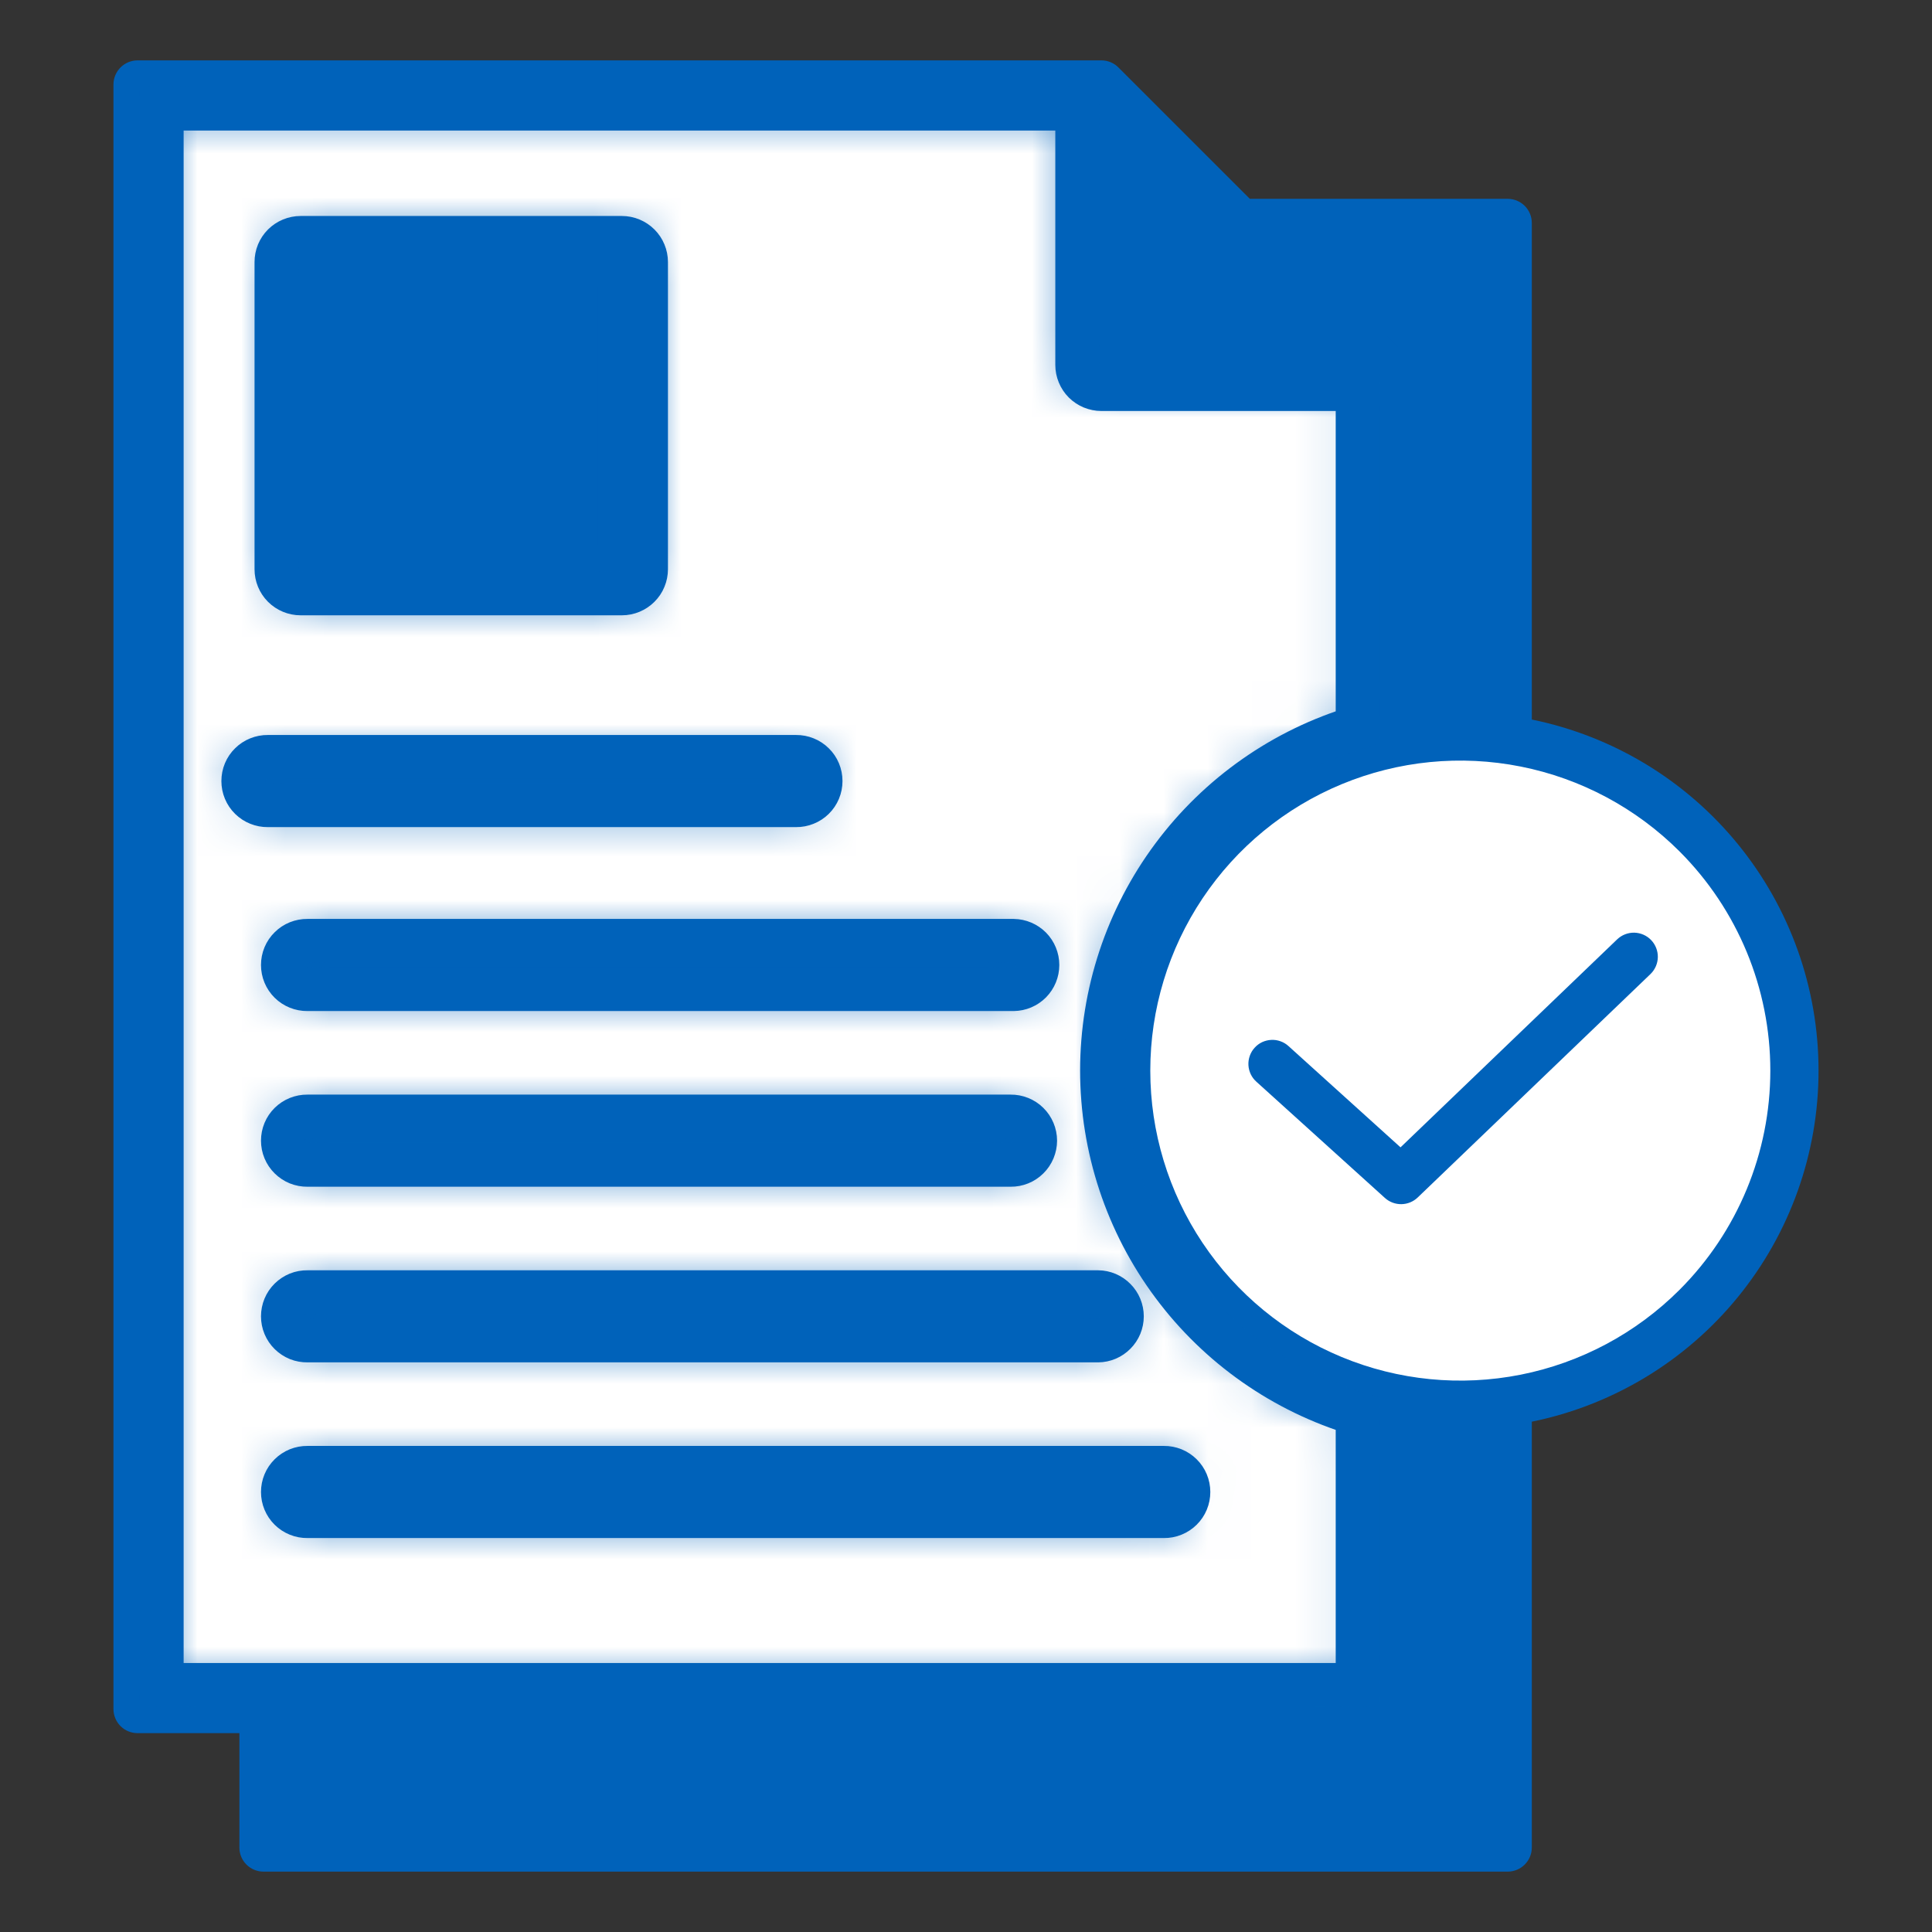
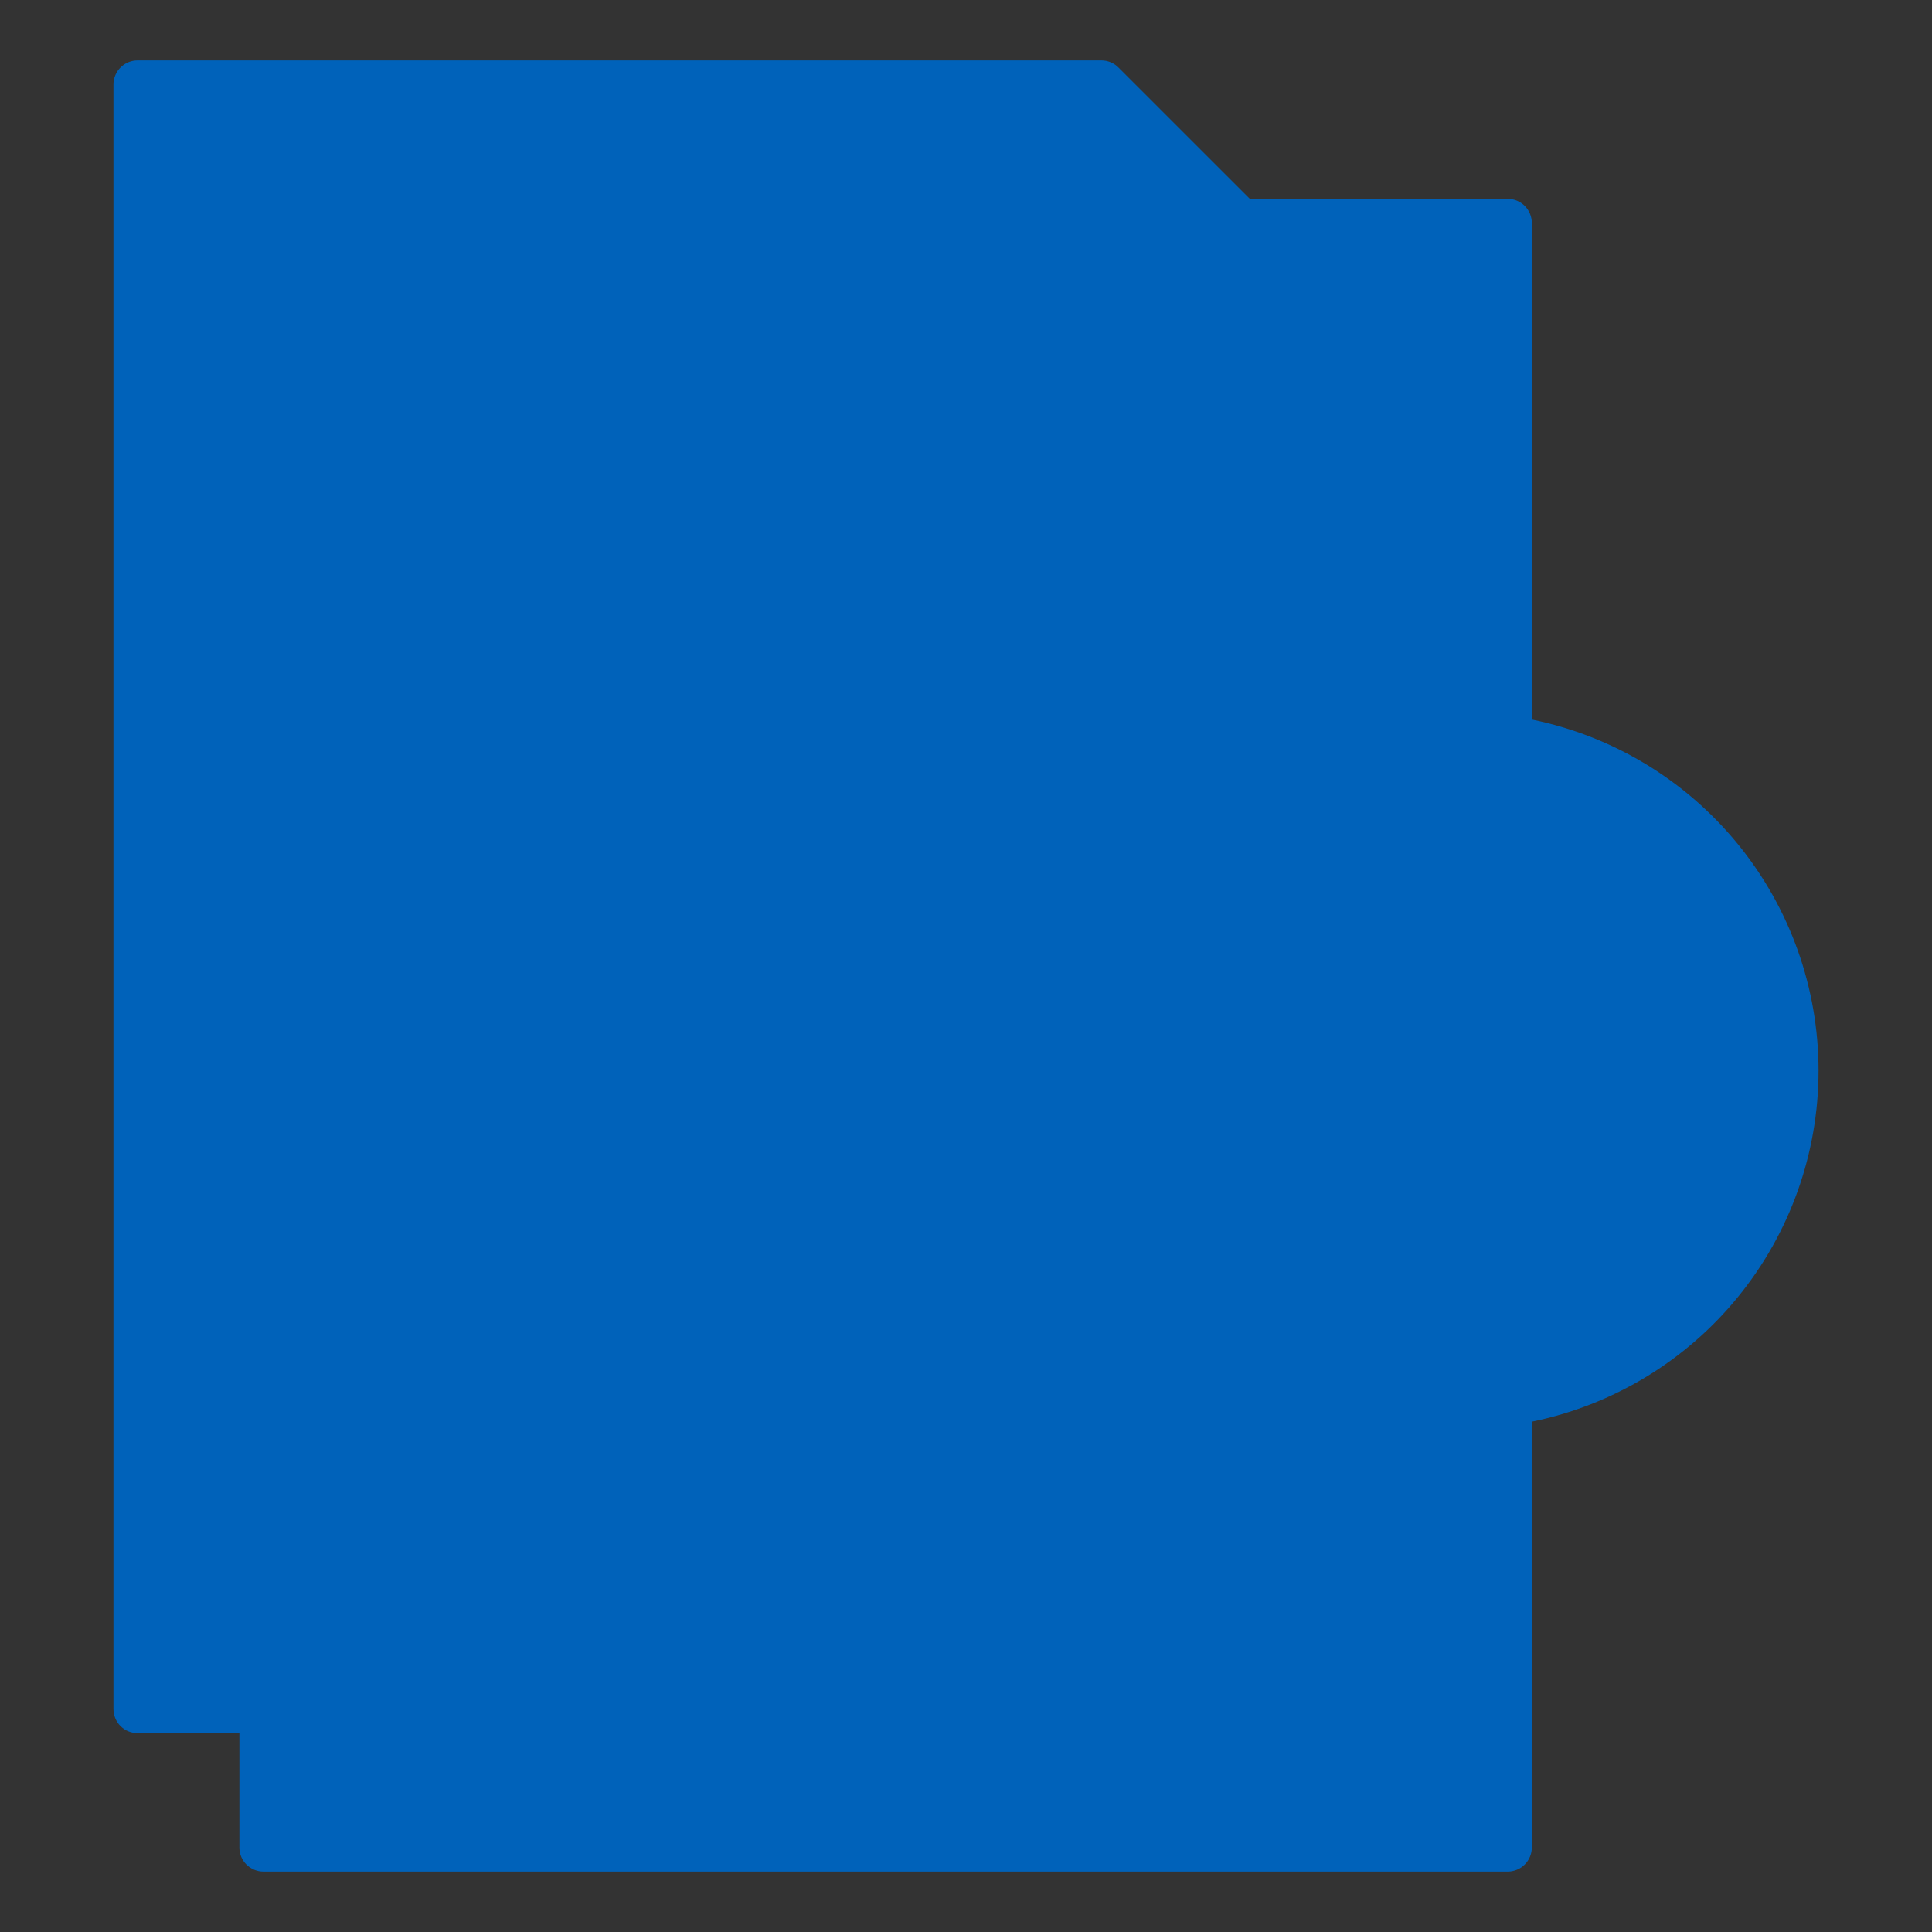
<svg xmlns="http://www.w3.org/2000/svg" width="44" height="44" viewBox="0 0 44 44" fill="none">
  <rect x="0" y="0" width="44" height="44" fill="#333333" stroke="none" />
  <path fill-rule="evenodd" clip-rule="evenodd" d="M34.886 32.378V42.076C34.886 42.222 34.828 42.361 34.725 42.464C34.622 42.567 34.482 42.625 34.337 42.625H6.001C5.855 42.625 5.715 42.567 5.612 42.464C5.509 42.361 5.452 42.222 5.452 42.076V39.471H3.133C2.988 39.471 2.848 39.414 2.745 39.311C2.642 39.208 2.584 39.068 2.584 38.923V1.924C2.584 1.778 2.642 1.639 2.745 1.536C2.848 1.433 2.988 1.375 3.133 1.375H25.083C25.156 1.375 25.228 1.389 25.296 1.418C25.363 1.446 25.424 1.487 25.475 1.54L28.464 4.528H34.337C34.482 4.528 34.622 4.586 34.725 4.689C34.828 4.792 34.886 4.932 34.886 5.077V16.387C36.729 16.763 38.386 17.764 39.576 19.221C40.766 20.678 41.416 22.501 41.416 24.382C41.416 26.264 40.766 28.087 39.576 29.544C38.386 31.001 36.729 32.002 34.886 32.378Z" fill="#0062BA" />
  <mask id="path-2-inside-1_80_128" fill="white">
    <path fill-rule="evenodd" clip-rule="evenodd" d="M30.92 16.564V8.86H25.083C25.011 8.86 24.939 8.845 24.872 8.818C24.806 8.79 24.745 8.75 24.694 8.699C24.643 8.648 24.603 8.587 24.576 8.521C24.548 8.454 24.534 8.383 24.534 8.311V2.473H3.682V38.374H30.92V32.201C29.238 31.697 27.763 30.665 26.714 29.256C25.665 27.848 25.099 26.138 25.099 24.382C25.099 22.626 25.665 20.917 26.714 19.508C27.763 18.1 29.238 17.067 30.92 16.564ZM6.846 5.419H14.163C14.235 5.419 14.306 5.433 14.373 5.461C14.44 5.489 14.5 5.529 14.551 5.58C14.602 5.631 14.643 5.691 14.67 5.758C14.698 5.825 14.712 5.896 14.712 5.968V12.964C14.712 13.036 14.698 13.107 14.67 13.174C14.643 13.241 14.602 13.301 14.551 13.352C14.5 13.403 14.44 13.443 14.373 13.471C14.306 13.499 14.235 13.513 14.163 13.513H6.846C6.7 13.513 6.56 13.455 6.457 13.352C6.354 13.249 6.297 13.109 6.297 12.964V5.969C6.297 5.896 6.311 5.825 6.338 5.758C6.366 5.692 6.406 5.631 6.457 5.58C6.508 5.529 6.569 5.489 6.636 5.461C6.702 5.434 6.774 5.419 6.846 5.419ZM7 34.528C6.927 34.529 6.855 34.516 6.787 34.488C6.72 34.461 6.659 34.421 6.607 34.37C6.555 34.319 6.514 34.258 6.486 34.191C6.458 34.124 6.444 34.052 6.444 33.979C6.444 33.907 6.458 33.835 6.486 33.768C6.514 33.701 6.555 33.64 6.607 33.589C6.659 33.538 6.72 33.497 6.787 33.47C6.855 33.443 6.927 33.429 7 33.43H26.509C26.581 33.429 26.653 33.443 26.721 33.47C26.788 33.497 26.849 33.538 26.901 33.589C26.953 33.64 26.994 33.701 27.022 33.768C27.05 33.835 27.064 33.907 27.064 33.979C27.064 34.052 27.05 34.124 27.022 34.191C26.994 34.258 26.953 34.319 26.901 34.37C26.849 34.421 26.788 34.461 26.721 34.488C26.653 34.516 26.581 34.529 26.509 34.528H7ZM7 30.527C6.927 30.528 6.855 30.515 6.787 30.488C6.72 30.46 6.659 30.42 6.607 30.369C6.555 30.318 6.514 30.257 6.486 30.19C6.458 30.123 6.444 30.051 6.444 29.979C6.444 29.906 6.458 29.834 6.486 29.767C6.514 29.7 6.555 29.639 6.607 29.588C6.659 29.537 6.72 29.497 6.787 29.469C6.855 29.442 6.927 29.429 7 29.43H25.006C25.151 29.431 25.289 29.49 25.39 29.593C25.492 29.696 25.549 29.834 25.549 29.979C25.549 30.123 25.492 30.262 25.39 30.364C25.289 30.467 25.151 30.526 25.006 30.527H7ZM7 26.527C6.927 26.528 6.855 26.514 6.787 26.487C6.72 26.46 6.659 26.419 6.607 26.368C6.555 26.317 6.514 26.256 6.486 26.189C6.458 26.122 6.444 26.05 6.444 25.978C6.444 25.905 6.458 25.833 6.486 25.766C6.514 25.699 6.555 25.638 6.607 25.587C6.659 25.536 6.72 25.496 6.787 25.469C6.855 25.442 6.927 25.428 7 25.429H23.018C23.09 25.428 23.163 25.442 23.23 25.469C23.297 25.496 23.359 25.536 23.41 25.587C23.462 25.638 23.503 25.699 23.531 25.766C23.559 25.833 23.574 25.905 23.574 25.978C23.574 26.05 23.559 26.122 23.531 26.189C23.503 26.256 23.462 26.317 23.41 26.368C23.359 26.419 23.297 26.46 23.23 26.487C23.163 26.514 23.09 26.528 23.018 26.527H7ZM7 22.526C6.927 22.527 6.855 22.513 6.787 22.486C6.72 22.459 6.659 22.419 6.607 22.368C6.555 22.317 6.514 22.256 6.486 22.189C6.458 22.122 6.444 22.05 6.444 21.977C6.444 21.904 6.458 21.832 6.486 21.765C6.514 21.698 6.555 21.638 6.607 21.587C6.659 21.535 6.72 21.495 6.787 21.468C6.855 21.441 6.927 21.427 7 21.428H23.083C23.227 21.43 23.365 21.489 23.467 21.591C23.568 21.694 23.625 21.833 23.625 21.977C23.625 22.122 23.568 22.26 23.467 22.363C23.365 22.466 23.227 22.524 23.083 22.526H7ZM6.098 18.337C6.025 18.338 5.953 18.324 5.886 18.297C5.818 18.27 5.757 18.23 5.705 18.179C5.653 18.128 5.612 18.067 5.584 18C5.556 17.933 5.542 17.861 5.542 17.788C5.542 17.715 5.556 17.643 5.584 17.576C5.612 17.509 5.653 17.448 5.705 17.398C5.757 17.346 5.818 17.306 5.886 17.279C5.953 17.252 6.025 17.238 6.098 17.239H18.131C18.204 17.238 18.276 17.252 18.343 17.279C18.411 17.306 18.472 17.346 18.524 17.398C18.576 17.448 18.617 17.509 18.645 17.576C18.673 17.643 18.687 17.715 18.687 17.788C18.687 17.861 18.673 17.933 18.645 18C18.617 18.067 18.576 18.128 18.524 18.179C18.472 18.23 18.411 18.27 18.343 18.297C18.276 18.324 18.204 18.338 18.131 18.337H6.098Z" />
  </mask>
-   <path fill-rule="evenodd" clip-rule="evenodd" d="M30.92 16.564V8.86H25.083C25.011 8.86 24.939 8.845 24.872 8.818C24.806 8.79 24.745 8.75 24.694 8.699C24.643 8.648 24.603 8.587 24.576 8.521C24.548 8.454 24.534 8.383 24.534 8.311V2.473H3.682V38.374H30.92V32.201C29.238 31.697 27.763 30.665 26.714 29.256C25.665 27.848 25.099 26.138 25.099 24.382C25.099 22.626 25.665 20.917 26.714 19.508C27.763 18.1 29.238 17.067 30.92 16.564ZM6.846 5.419H14.163C14.235 5.419 14.306 5.433 14.373 5.461C14.44 5.489 14.5 5.529 14.551 5.58C14.602 5.631 14.643 5.691 14.67 5.758C14.698 5.825 14.712 5.896 14.712 5.968V12.964C14.712 13.036 14.698 13.107 14.67 13.174C14.643 13.241 14.602 13.301 14.551 13.352C14.5 13.403 14.44 13.443 14.373 13.471C14.306 13.499 14.235 13.513 14.163 13.513H6.846C6.7 13.513 6.56 13.455 6.457 13.352C6.354 13.249 6.297 13.109 6.297 12.964V5.969C6.297 5.896 6.311 5.825 6.338 5.758C6.366 5.692 6.406 5.631 6.457 5.58C6.508 5.529 6.569 5.489 6.636 5.461C6.702 5.434 6.774 5.419 6.846 5.419ZM7 34.528C6.927 34.529 6.855 34.516 6.787 34.488C6.72 34.461 6.659 34.421 6.607 34.37C6.555 34.319 6.514 34.258 6.486 34.191C6.458 34.124 6.444 34.052 6.444 33.979C6.444 33.907 6.458 33.835 6.486 33.768C6.514 33.701 6.555 33.64 6.607 33.589C6.659 33.538 6.72 33.497 6.787 33.47C6.855 33.443 6.927 33.429 7 33.43H26.509C26.581 33.429 26.653 33.443 26.721 33.47C26.788 33.497 26.849 33.538 26.901 33.589C26.953 33.64 26.994 33.701 27.022 33.768C27.05 33.835 27.064 33.907 27.064 33.979C27.064 34.052 27.05 34.124 27.022 34.191C26.994 34.258 26.953 34.319 26.901 34.37C26.849 34.421 26.788 34.461 26.721 34.488C26.653 34.516 26.581 34.529 26.509 34.528H7ZM7 30.527C6.927 30.528 6.855 30.515 6.787 30.488C6.72 30.46 6.659 30.42 6.607 30.369C6.555 30.318 6.514 30.257 6.486 30.19C6.458 30.123 6.444 30.051 6.444 29.979C6.444 29.906 6.458 29.834 6.486 29.767C6.514 29.7 6.555 29.639 6.607 29.588C6.659 29.537 6.72 29.497 6.787 29.469C6.855 29.442 6.927 29.429 7 29.43H25.006C25.151 29.431 25.289 29.49 25.39 29.593C25.492 29.696 25.549 29.834 25.549 29.979C25.549 30.123 25.492 30.262 25.39 30.364C25.289 30.467 25.151 30.526 25.006 30.527H7ZM7 26.527C6.927 26.528 6.855 26.514 6.787 26.487C6.72 26.46 6.659 26.419 6.607 26.368C6.555 26.317 6.514 26.256 6.486 26.189C6.458 26.122 6.444 26.05 6.444 25.978C6.444 25.905 6.458 25.833 6.486 25.766C6.514 25.699 6.555 25.638 6.607 25.587C6.659 25.536 6.72 25.496 6.787 25.469C6.855 25.442 6.927 25.428 7 25.429H23.018C23.09 25.428 23.163 25.442 23.23 25.469C23.297 25.496 23.359 25.536 23.41 25.587C23.462 25.638 23.503 25.699 23.531 25.766C23.559 25.833 23.574 25.905 23.574 25.978C23.574 26.05 23.559 26.122 23.531 26.189C23.503 26.256 23.462 26.317 23.41 26.368C23.359 26.419 23.297 26.46 23.23 26.487C23.163 26.514 23.09 26.528 23.018 26.527H7ZM7 22.526C6.927 22.527 6.855 22.513 6.787 22.486C6.72 22.459 6.659 22.419 6.607 22.368C6.555 22.317 6.514 22.256 6.486 22.189C6.458 22.122 6.444 22.05 6.444 21.977C6.444 21.904 6.458 21.832 6.486 21.765C6.514 21.698 6.555 21.638 6.607 21.587C6.659 21.535 6.72 21.495 6.787 21.468C6.855 21.441 6.927 21.427 7 21.428H23.083C23.227 21.43 23.365 21.489 23.467 21.591C23.568 21.694 23.625 21.833 23.625 21.977C23.625 22.122 23.568 22.26 23.467 22.363C23.365 22.466 23.227 22.524 23.083 22.526H7ZM6.098 18.337C6.025 18.338 5.953 18.324 5.886 18.297C5.818 18.27 5.757 18.23 5.705 18.179C5.653 18.128 5.612 18.067 5.584 18C5.556 17.933 5.542 17.861 5.542 17.788C5.542 17.715 5.556 17.643 5.584 17.576C5.612 17.509 5.653 17.448 5.705 17.398C5.757 17.346 5.818 17.306 5.886 17.279C5.953 17.252 6.025 17.238 6.098 17.239H18.131C18.204 17.238 18.276 17.252 18.343 17.279C18.411 17.306 18.472 17.346 18.524 17.398C18.576 17.448 18.617 17.509 18.645 17.576C18.673 17.643 18.687 17.715 18.687 17.788C18.687 17.861 18.673 17.933 18.645 18C18.617 18.067 18.576 18.128 18.524 18.179C18.472 18.23 18.411 18.27 18.343 18.297C18.276 18.324 18.204 18.338 18.131 18.337H6.098Z" fill="white" stroke="#0062BA" mask="url(#path-2-inside-1_80_128)" />
-   <path d="M7.395 6.517H13.614V12.415H7.395V6.517Z" fill="#0062BA" />
-   <path fill-rule="evenodd" clip-rule="evenodd" d="M6.549 39.471V41.527H33.788V32.524C33.197 32.562 32.604 32.536 32.019 32.447V38.923C32.019 39.068 31.961 39.208 31.858 39.311C31.755 39.414 31.615 39.471 31.47 39.471H6.549Z" fill="#0062BA" />
-   <path fill-rule="evenodd" clip-rule="evenodd" d="M33.788 16.241V5.626H29.562L31.854 7.919C31.906 7.97 31.948 8.031 31.976 8.098C32.004 8.165 32.019 8.238 32.019 8.311V16.318C32.604 16.229 33.197 16.203 33.788 16.241Z" fill="#0062BA" />
  <path fill-rule="evenodd" clip-rule="evenodd" d="M30.144 7.762L25.632 3.249V7.762H30.144Z" fill="#0062BA" />
-   <path fill-rule="evenodd" clip-rule="evenodd" d="M38.25 19.39C37.262 18.403 36.004 17.73 34.635 17.458C33.265 17.185 31.846 17.325 30.555 17.86C29.265 18.394 28.163 19.299 27.387 20.46C26.611 21.621 26.197 22.986 26.197 24.382C26.197 25.779 26.611 27.144 27.387 28.305C28.163 29.466 29.265 30.371 30.555 30.905C31.846 31.44 33.265 31.579 34.635 31.307C36.004 31.035 37.262 30.362 38.25 29.375C39.574 28.051 40.318 26.255 40.318 24.382C40.318 22.51 39.574 20.714 38.25 19.39ZM28.614 24.636C28.56 24.588 28.516 24.53 28.485 24.465C28.454 24.4 28.436 24.33 28.432 24.258C28.428 24.186 28.439 24.114 28.463 24.046C28.487 23.978 28.524 23.915 28.573 23.862C28.621 23.808 28.679 23.765 28.744 23.734C28.81 23.704 28.88 23.686 28.952 23.683C29.024 23.679 29.096 23.69 29.164 23.715C29.232 23.739 29.294 23.777 29.347 23.826L31.896 26.13L36.832 21.391C36.937 21.292 37.077 21.238 37.221 21.241C37.366 21.245 37.503 21.305 37.603 21.409C37.703 21.513 37.758 21.653 37.756 21.797C37.754 21.942 37.694 22.08 37.591 22.181L32.287 27.272C32.187 27.368 32.054 27.422 31.916 27.424C31.778 27.426 31.644 27.376 31.541 27.283L28.614 24.636Z" fill="white" />
</svg>